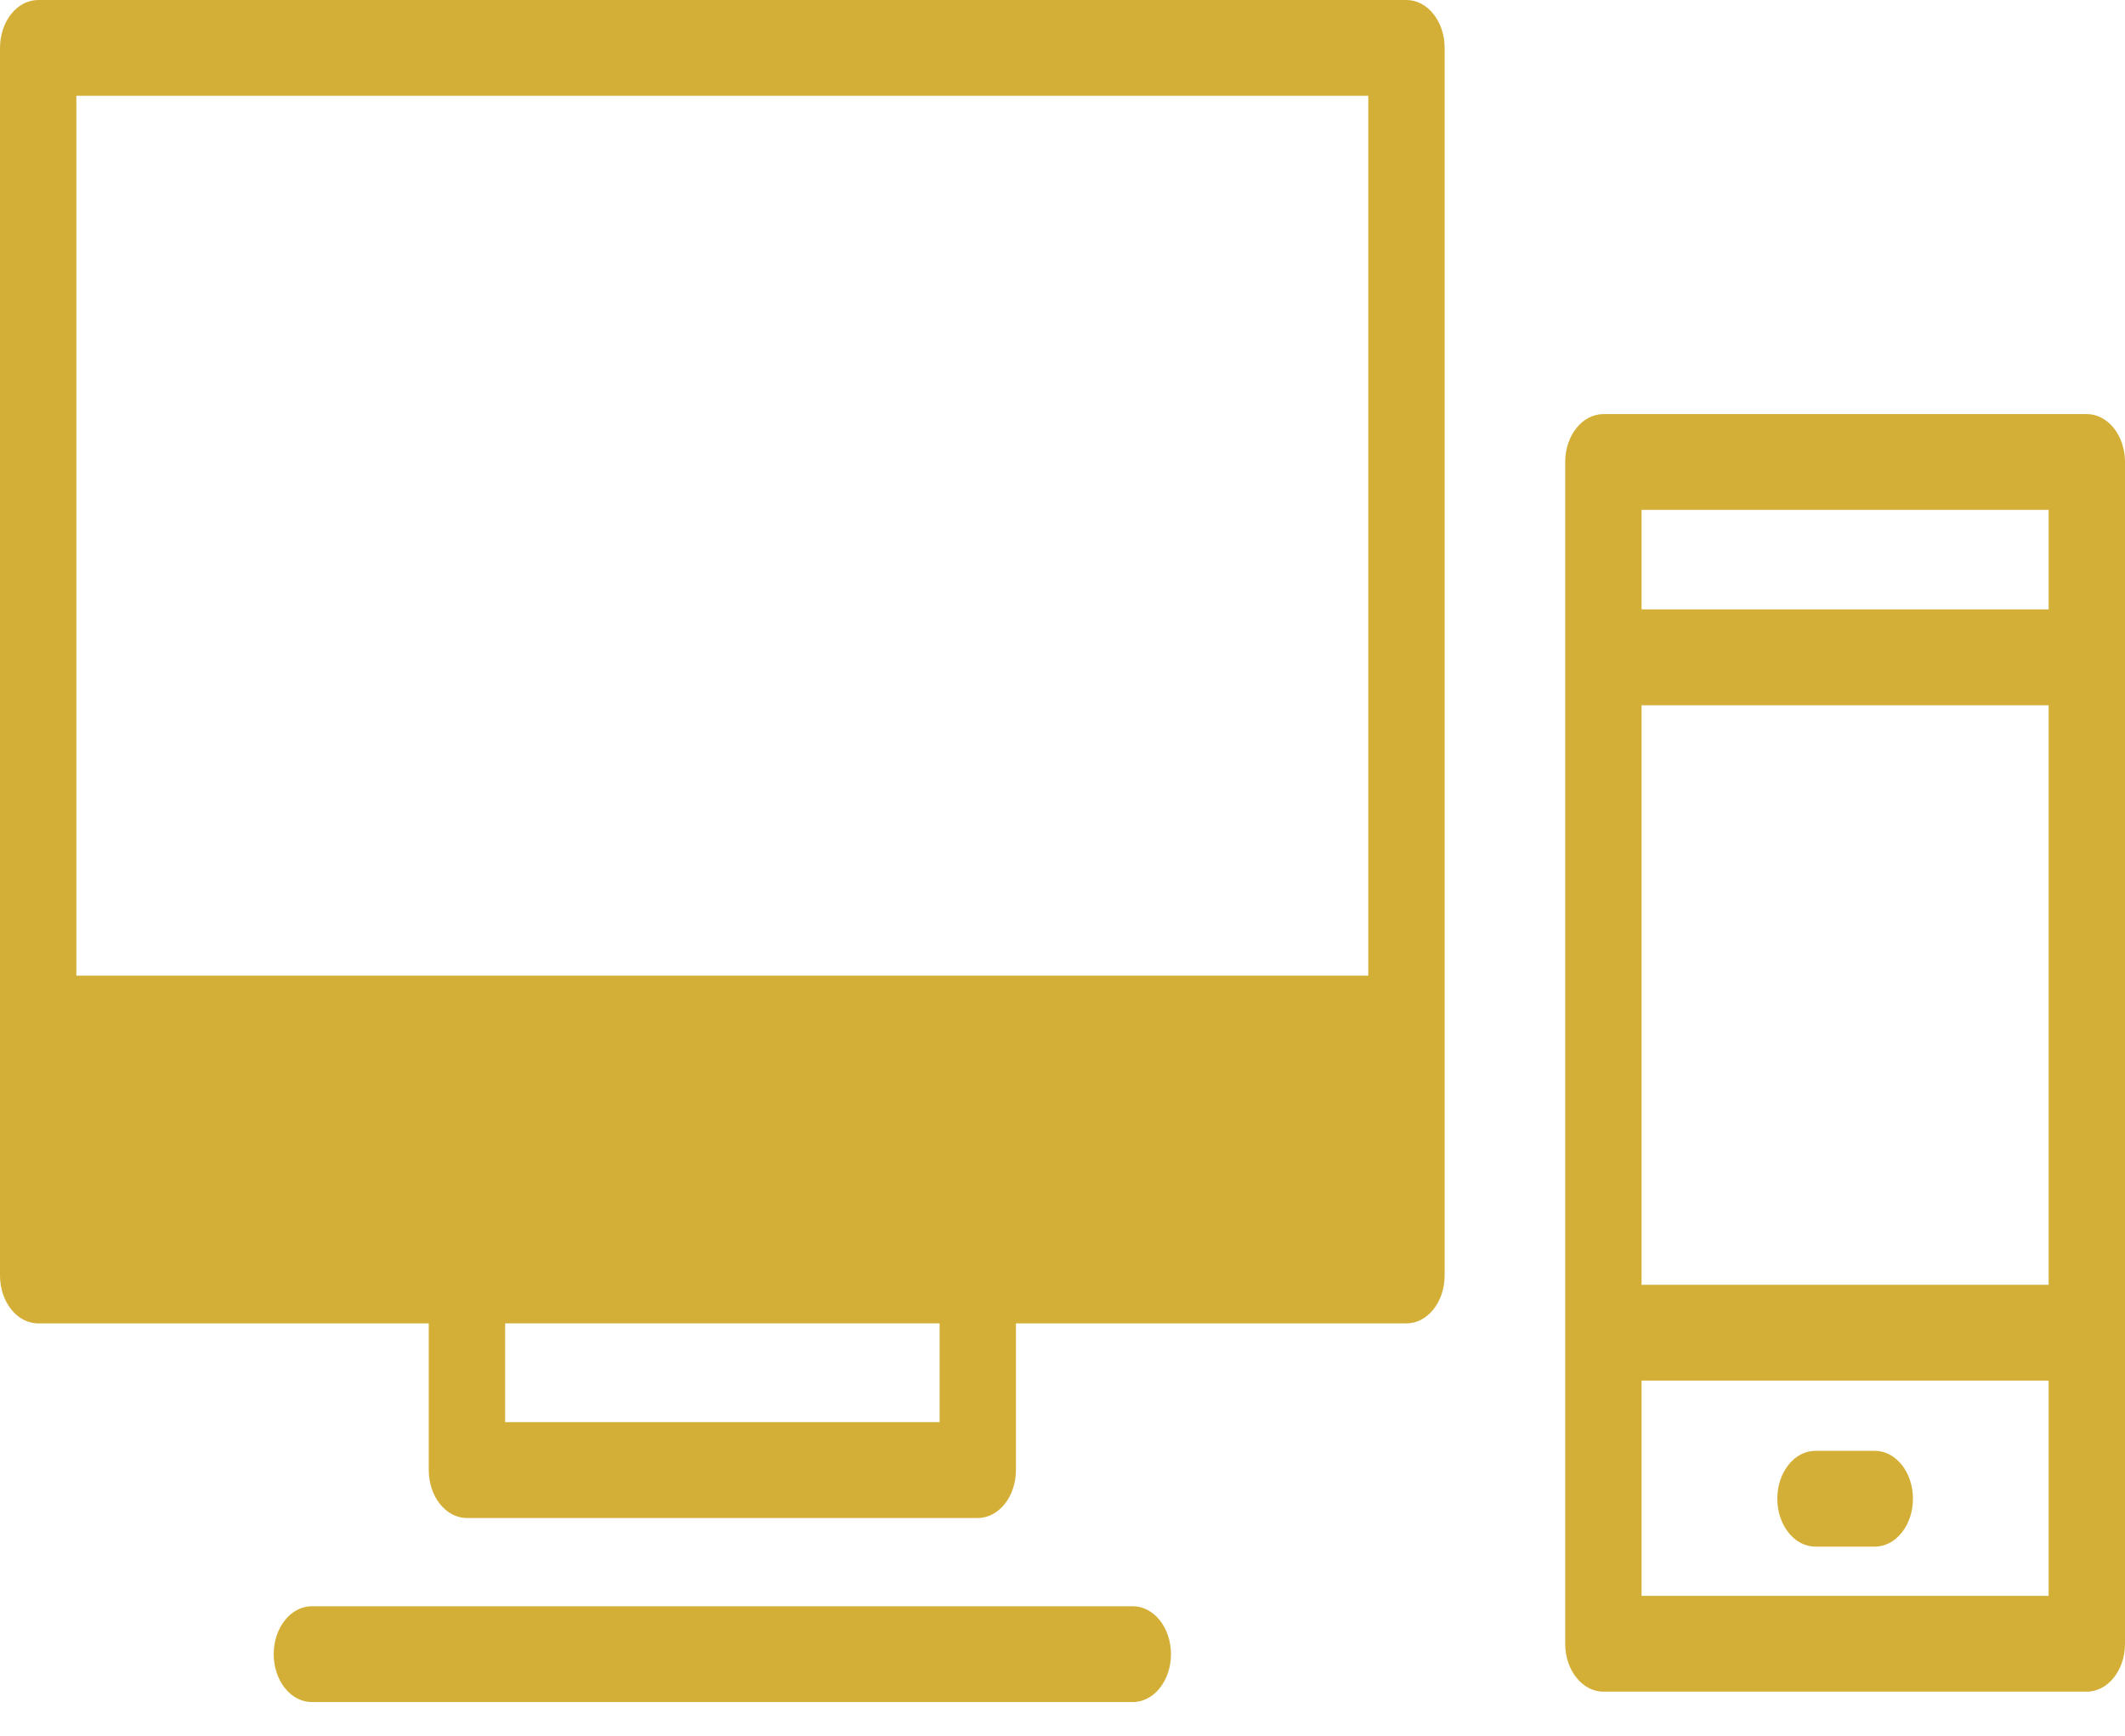
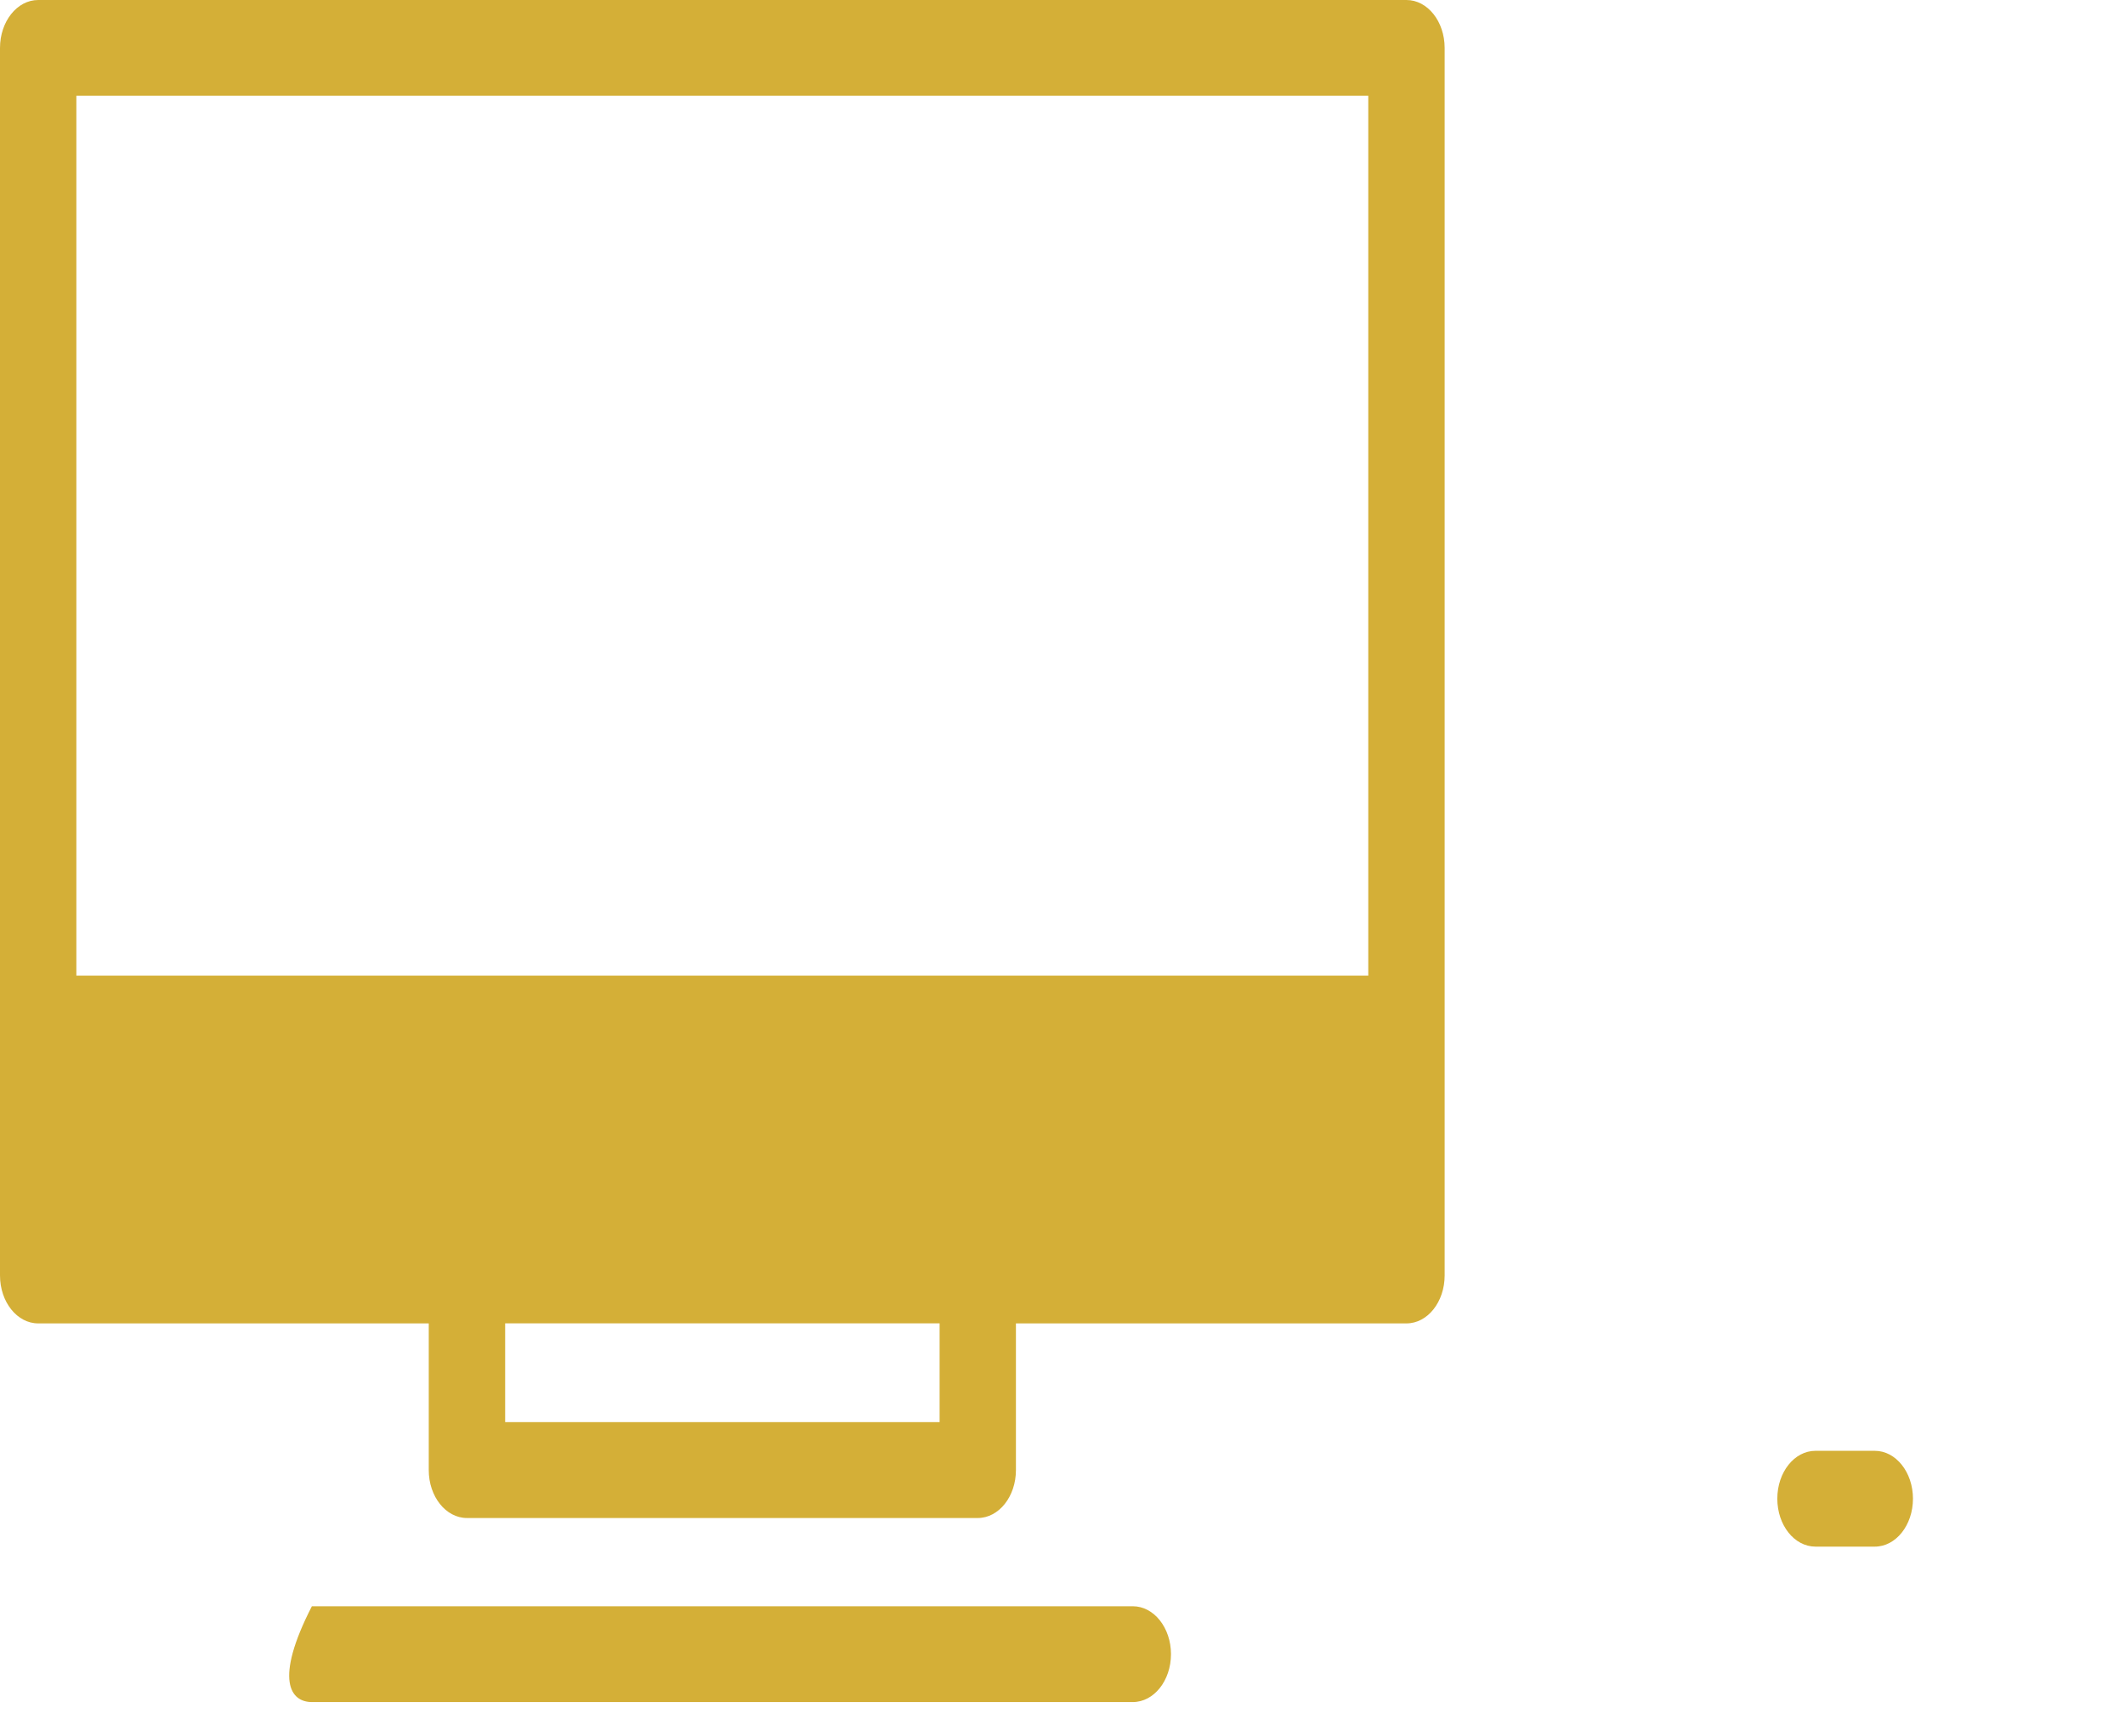
<svg xmlns="http://www.w3.org/2000/svg" width="60" height="49" viewBox="0 0 60 49" fill="none">
  <path d="M40.79 36.007V1.353C40.79 0.606 40.308 0 39.712 0H1.078C0.482 0 0 0.606 0 1.353V36.007C0 36.754 0.482 37.36 1.078 37.36H12.106V41.502C12.106 42.247 12.588 42.854 13.184 42.854H27.607C28.203 42.854 28.685 42.247 28.685 41.502V37.36H39.712C40.308 37.36 40.79 36.753 40.79 36.007ZM38.634 2.704V27.543H2.156V2.704H38.634ZM26.53 40.148H14.263V37.359H26.53V40.148Z" fill="#D4AF37" />
-   <path d="M8.806 45.345C8.209 45.345 7.728 45.952 7.728 46.697C7.728 47.445 8.209 48.05 8.806 48.05H31.985C32.581 48.05 33.063 47.445 33.063 46.697C33.063 45.952 32.581 45.345 31.985 45.345H8.806Z" fill="#D4AF37" />
-   <path d="M45.272 47.756H58.922C59.518 47.756 60 47.149 60 46.404V37.622V18.557V13.042C60 12.296 59.518 11.69 58.922 11.69H45.272C44.676 11.69 44.194 12.296 44.194 13.042V18.557V37.622V46.404C44.194 47.149 44.676 47.756 45.272 47.756ZM46.35 45.051V38.975H57.844V45.051H46.35ZM46.35 19.91H57.844V36.27H46.35V19.91ZM57.844 14.393V17.203H46.35V14.393H57.844Z" fill="#D4AF37" />
+   <path d="M8.806 45.345C7.728 47.445 8.209 48.05 8.806 48.05H31.985C32.581 48.05 33.063 47.445 33.063 46.697C33.063 45.952 32.581 45.345 31.985 45.345H8.806Z" fill="#D4AF37" />
  <path d="M52.935 40.957H51.261C50.664 40.957 50.183 41.561 50.183 42.309C50.183 43.056 50.664 43.662 51.261 43.662H52.935C53.531 43.662 54.013 43.056 54.013 42.309C54.013 41.561 53.53 40.957 52.935 40.957Z" fill="#D4AF37" />
</svg>